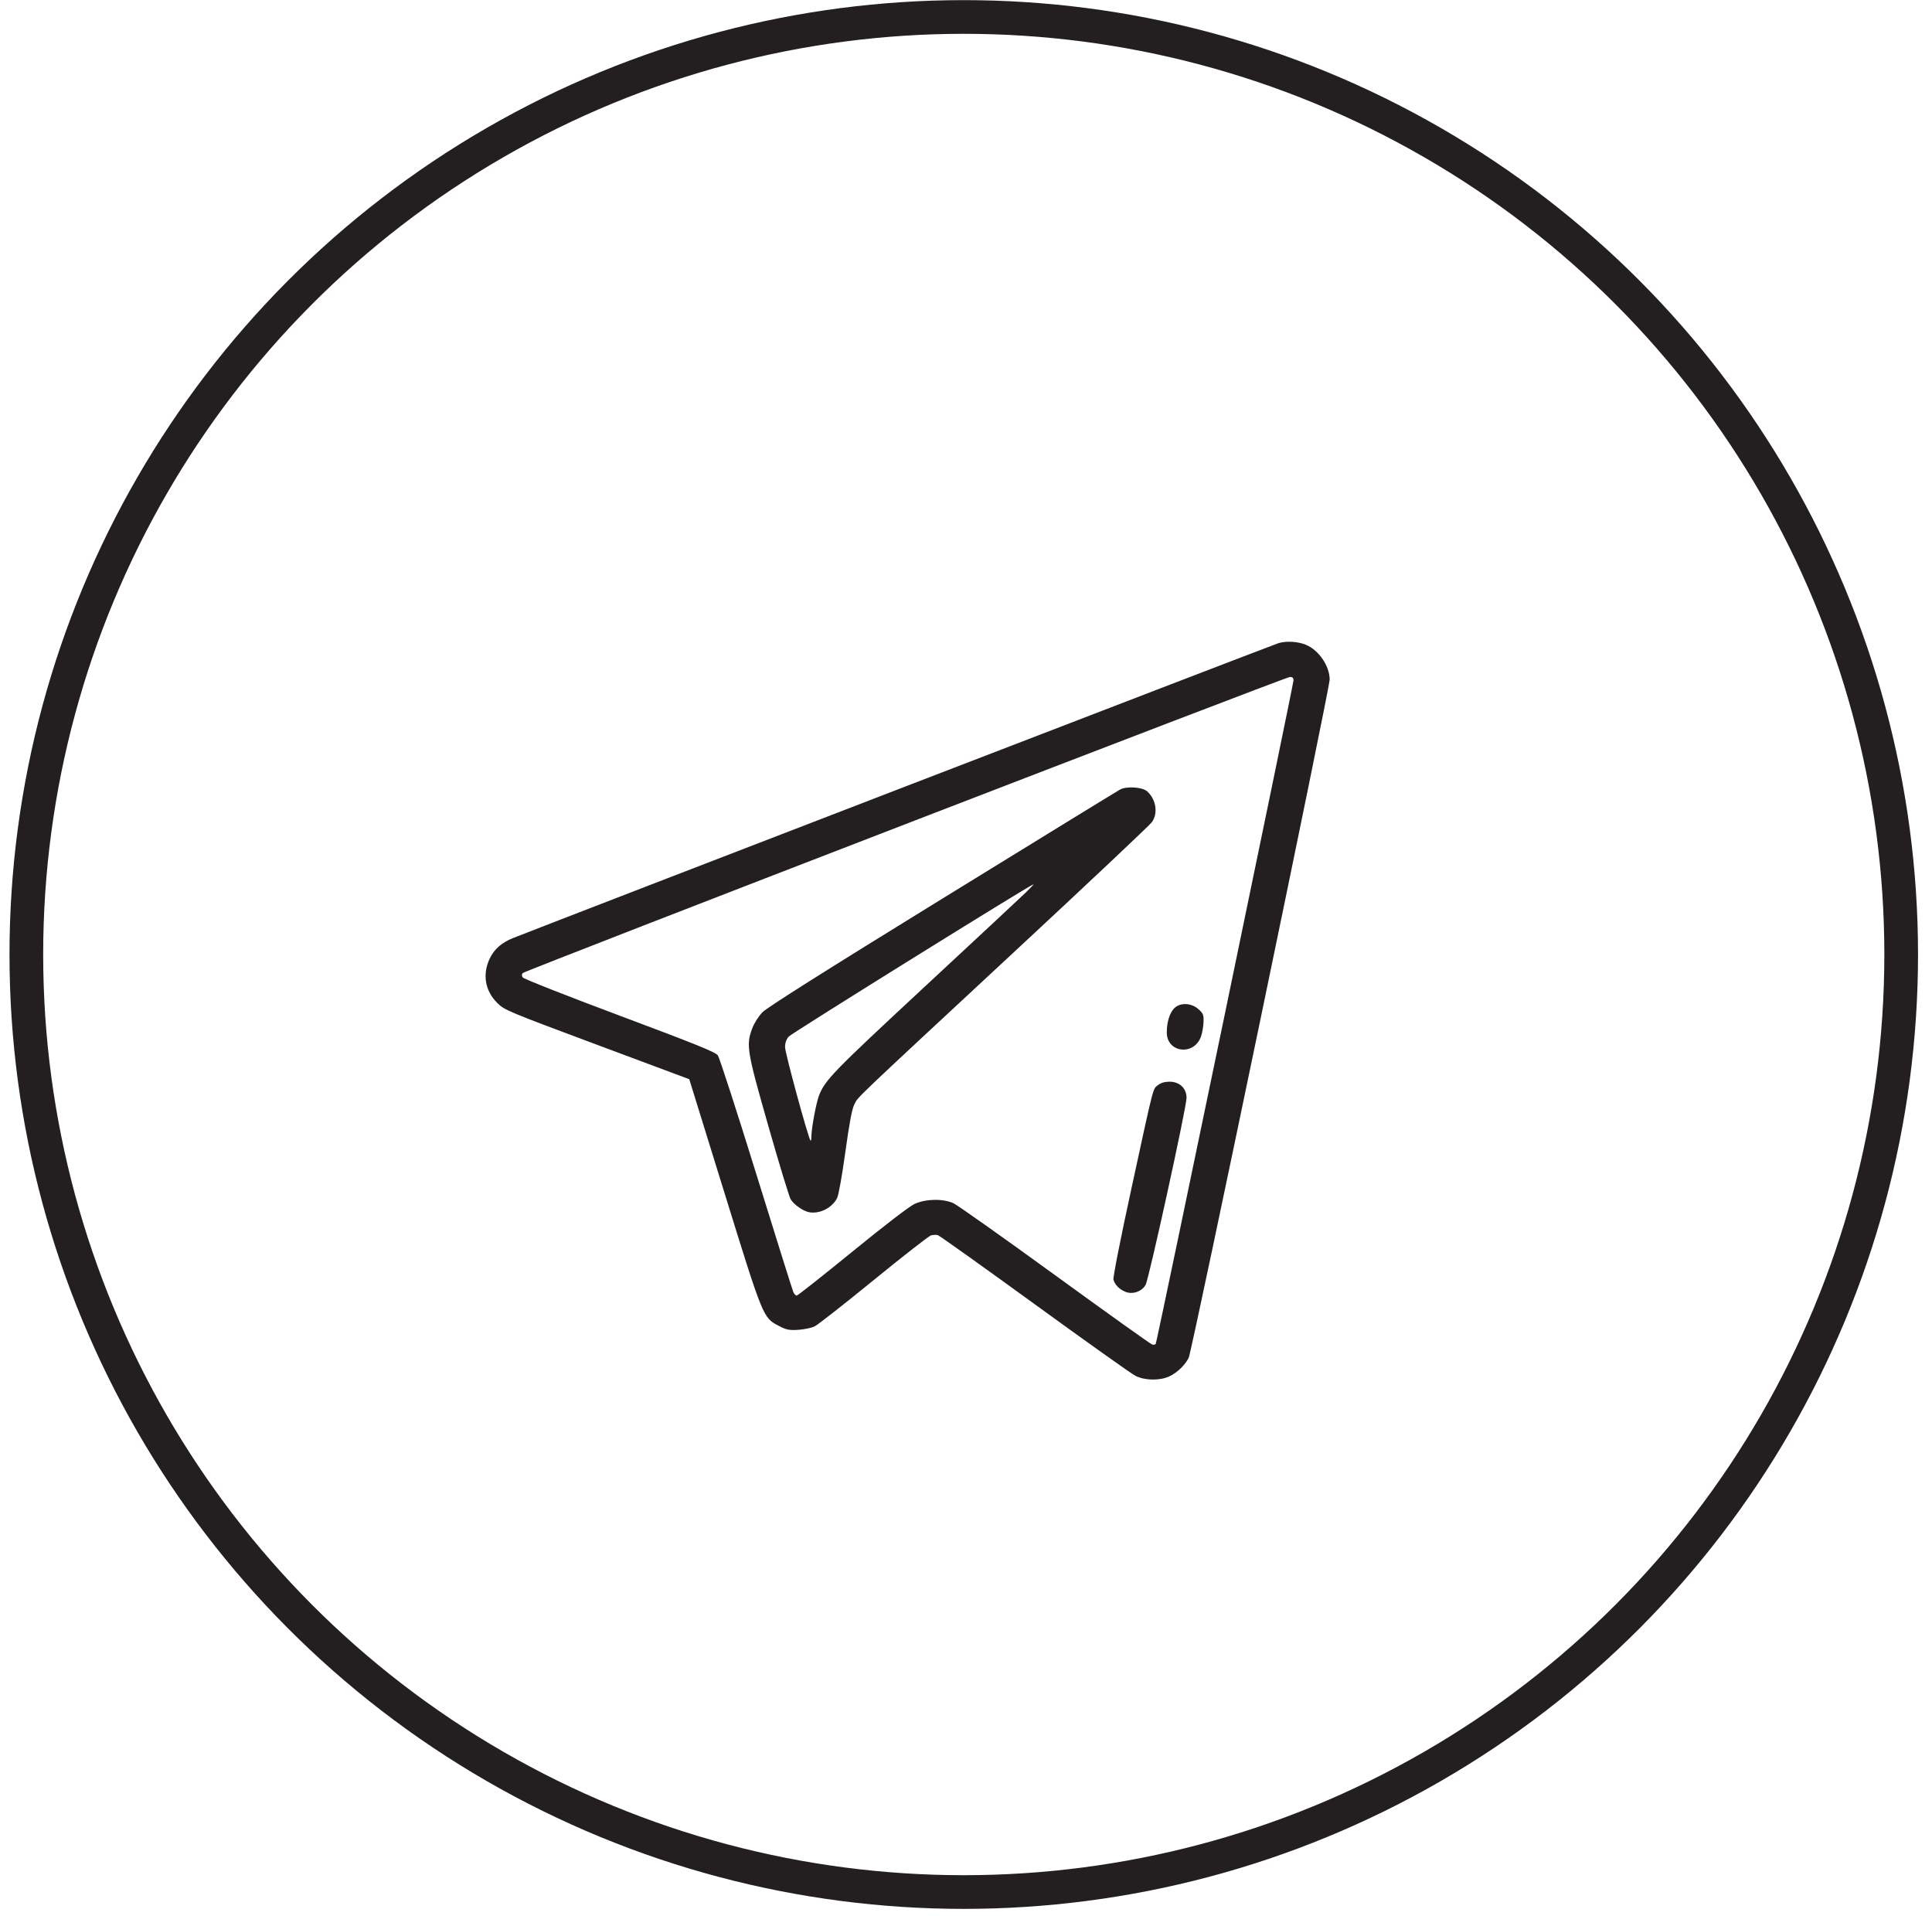
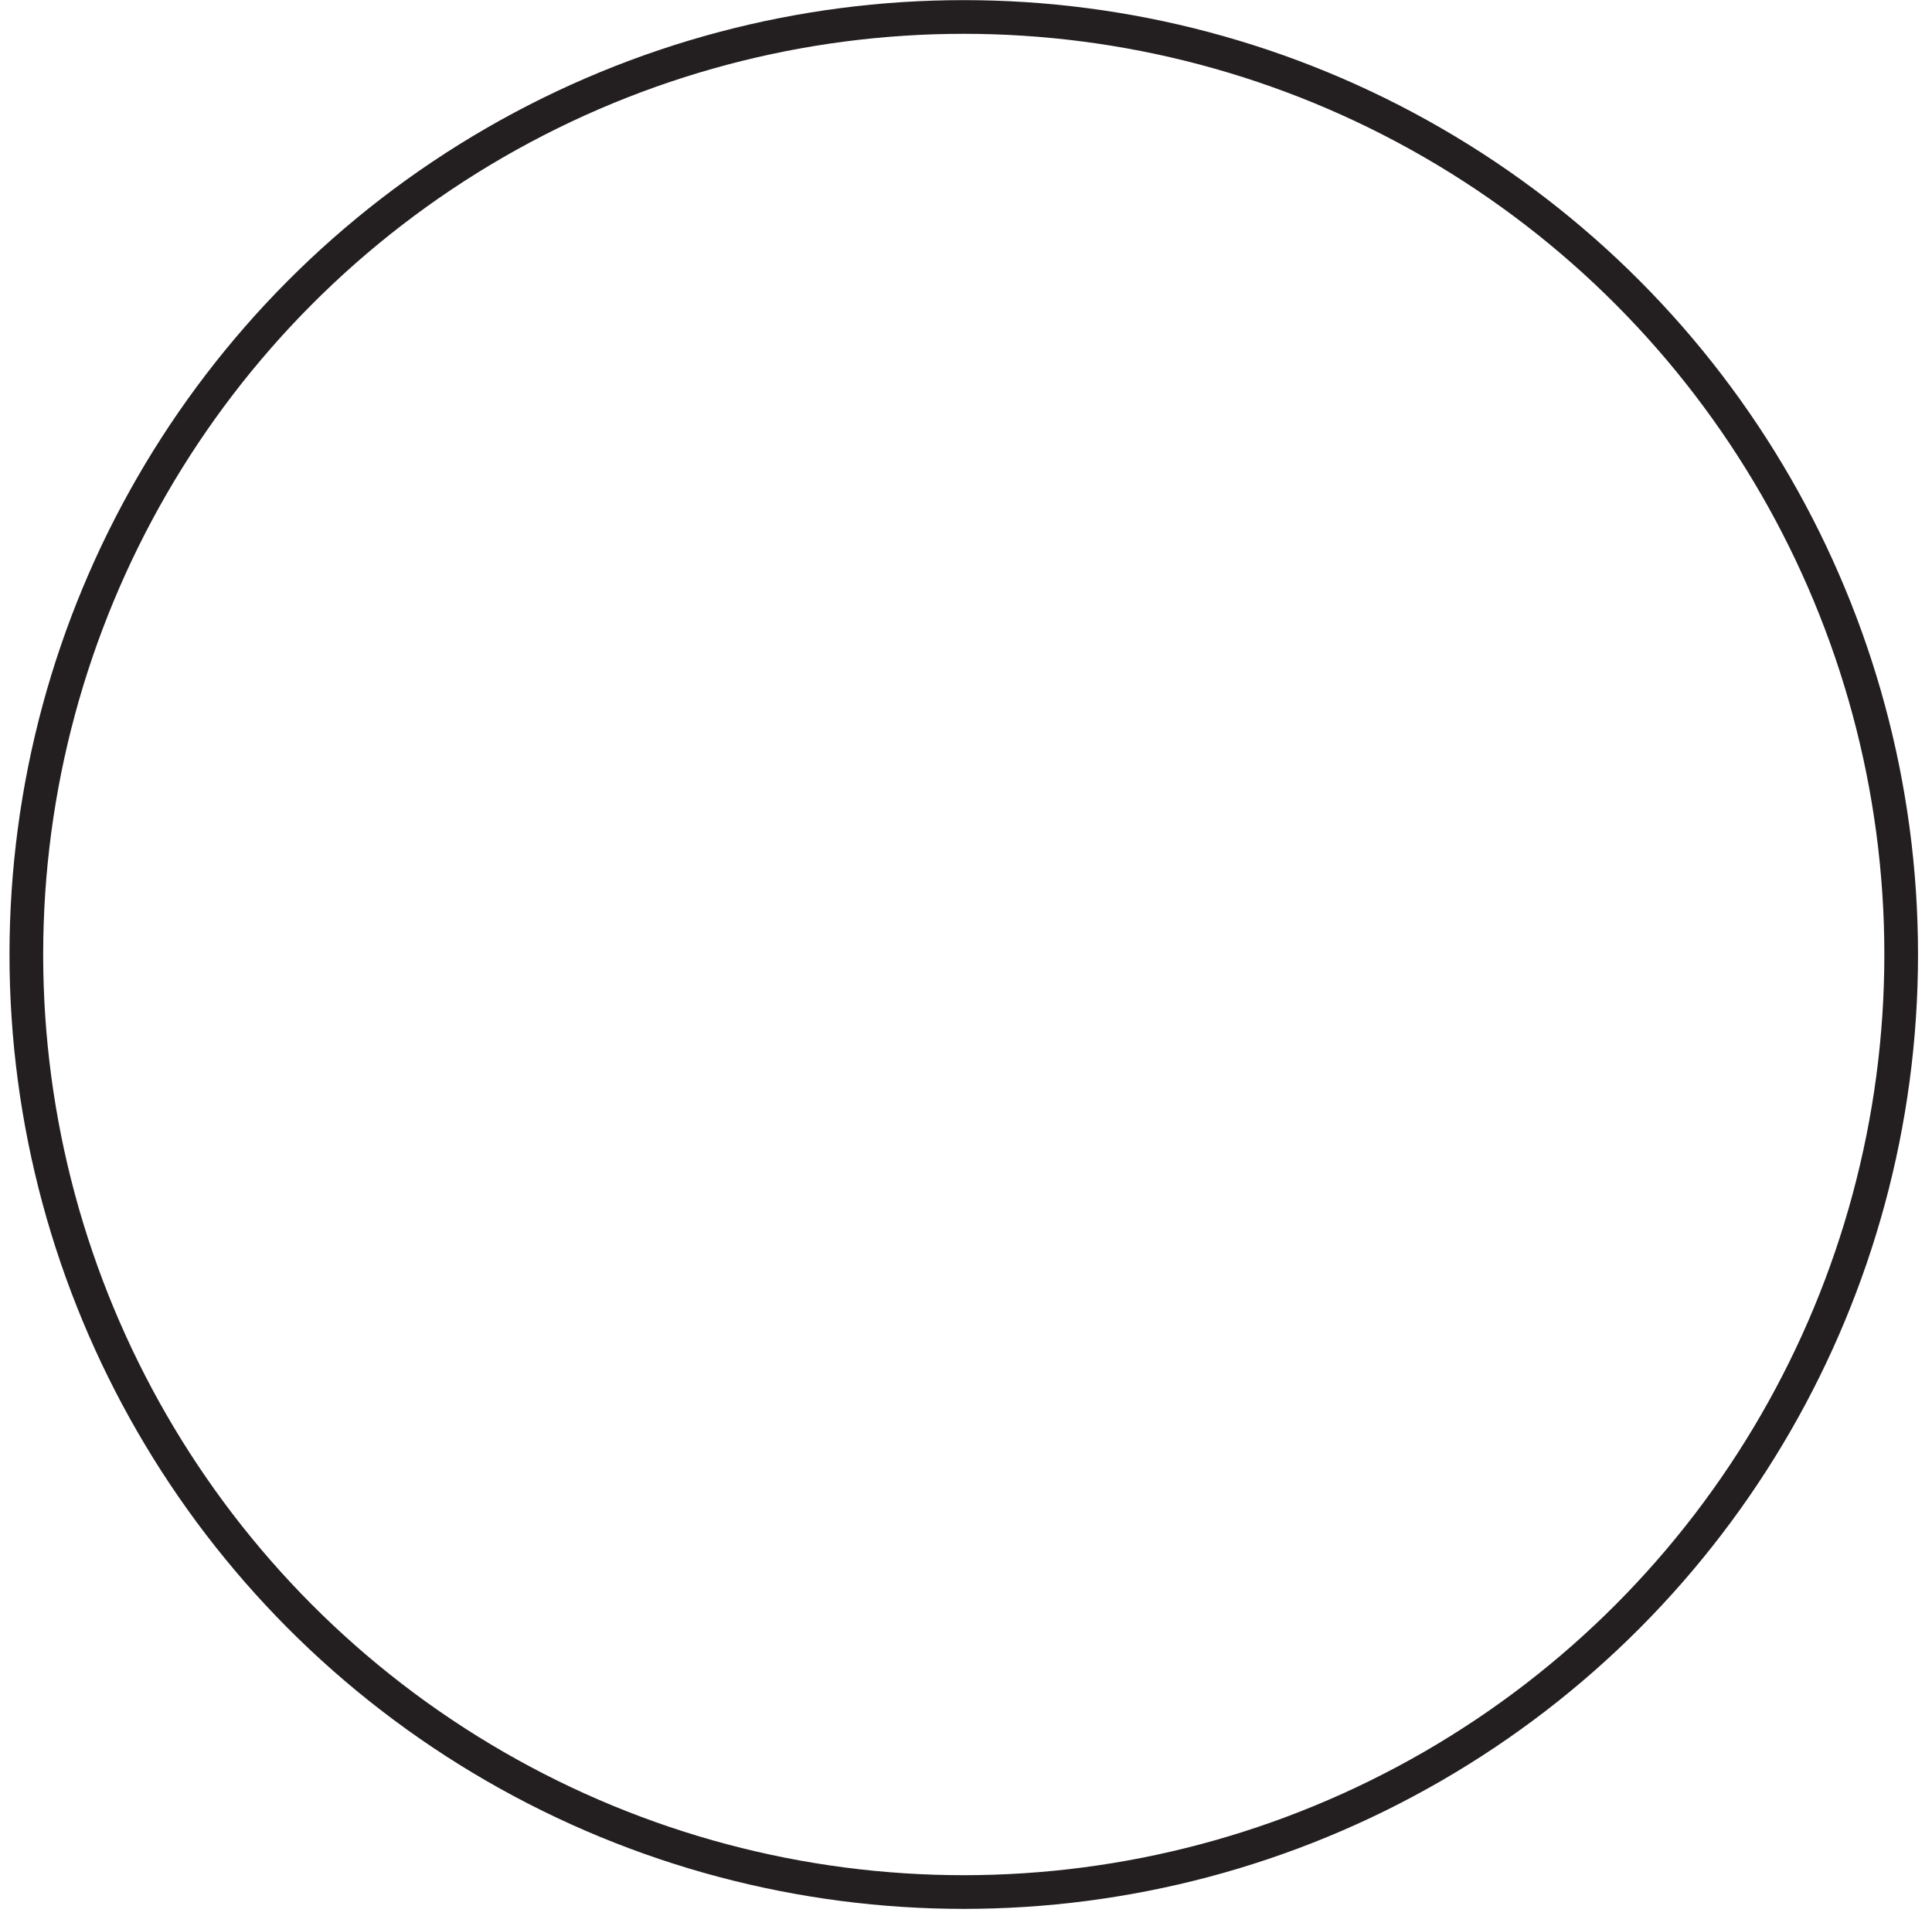
<svg xmlns="http://www.w3.org/2000/svg" width="120" height="119" viewBox="0 0 120 119" fill="none">
-   <path fill-rule="evenodd" clip-rule="evenodd" d="M79.421 39.938C79.08 40.036 34.845 57.077 31.865 58.258C31.152 58.541 30.686 58.954 30.408 59.551C29.957 60.521 30.129 61.529 30.875 62.277C31.326 62.729 31.482 62.795 37.074 64.882L42.811 67.023L44.994 74.071C47.411 81.87 47.394 81.828 48.363 82.337C48.842 82.589 49.004 82.622 49.58 82.588C49.945 82.566 50.405 82.469 50.601 82.373C50.798 82.276 52.454 80.978 54.281 79.487C56.107 77.997 57.706 76.751 57.834 76.718C57.961 76.686 58.146 76.68 58.246 76.706C58.345 76.732 61.046 78.657 64.248 80.983C67.45 83.309 70.273 85.317 70.522 85.444C71.097 85.739 72.034 85.755 72.625 85.481C73.119 85.252 73.619 84.77 73.835 84.315C74.042 83.878 82.589 42.758 82.588 42.204C82.586 41.358 81.909 40.369 81.107 40.042C80.61 39.839 79.914 39.796 79.421 39.938ZM80.341 42.256C80.341 42.506 71.864 83.331 71.785 83.461C71.757 83.509 71.658 83.527 71.566 83.502C71.474 83.477 68.754 81.535 65.522 79.186C62.29 76.837 59.45 74.828 59.211 74.721C58.564 74.431 57.496 74.452 56.809 74.768C56.487 74.916 54.943 76.099 52.934 77.739C51.097 79.237 49.544 80.463 49.483 80.463C49.421 80.463 49.326 80.36 49.271 80.233C49.217 80.107 48.182 76.807 46.971 72.901C45.761 68.994 44.687 65.683 44.585 65.543C44.436 65.338 43.233 64.851 38.483 63.074C35.229 61.858 32.521 60.79 32.465 60.701C32.397 60.593 32.4 60.504 32.477 60.428C32.637 60.268 79.832 42.054 80.111 42.045C80.28 42.039 80.341 42.095 80.341 42.256ZM69.566 49.036C69.4 49.126 64.434 52.174 58.528 55.811C51.295 60.265 47.651 62.566 47.363 62.861C47.114 63.116 46.846 63.536 46.724 63.863C46.331 64.913 46.388 65.257 47.736 69.975C48.408 72.328 49.028 74.36 49.114 74.49C49.339 74.834 49.888 75.215 50.257 75.284C50.908 75.405 51.679 75.018 51.993 74.411C52.085 74.233 52.305 73.004 52.506 71.547C52.756 69.731 52.917 68.878 53.064 68.59C53.317 68.093 52.774 68.611 62.926 59.181C67.54 54.895 71.42 51.24 71.548 51.058C71.94 50.501 71.808 49.649 71.252 49.146C70.954 48.877 69.978 48.813 69.566 49.036ZM63.733 55.41C63.452 55.683 60.622 58.321 57.443 61.272C51.717 66.588 51.244 67.075 50.867 68.046C50.693 68.495 50.397 70.089 50.397 70.581C50.397 70.751 50.373 70.867 50.343 70.837C50.208 70.702 48.762 65.401 48.762 65.04C48.762 64.764 48.836 64.551 48.992 64.374C49.176 64.165 64.015 54.935 64.192 54.919C64.22 54.916 64.013 55.137 63.733 55.41ZM72.935 62.617C72.648 62.904 72.473 63.472 72.472 64.118C72.471 65.394 74.181 65.587 74.601 64.358C74.676 64.138 74.745 63.736 74.754 63.465C74.769 63.026 74.734 62.938 74.437 62.673C73.995 62.277 73.301 62.251 72.935 62.617ZM71.926 67.388C71.597 67.646 71.697 67.255 70.276 73.806C69.578 77.019 69.12 79.349 69.159 79.478C69.257 79.799 69.516 80.064 69.886 80.221C70.336 80.412 70.914 80.219 71.154 79.799C71.362 79.435 73.698 68.766 73.698 68.18C73.698 67.59 73.266 67.178 72.647 67.178C72.343 67.178 72.104 67.247 71.926 67.388Z" fill="#231F20" />
  <circle cx="59.861" cy="59.279" r="58.225" stroke="#231F20" stroke-width="2.092" />
</svg>